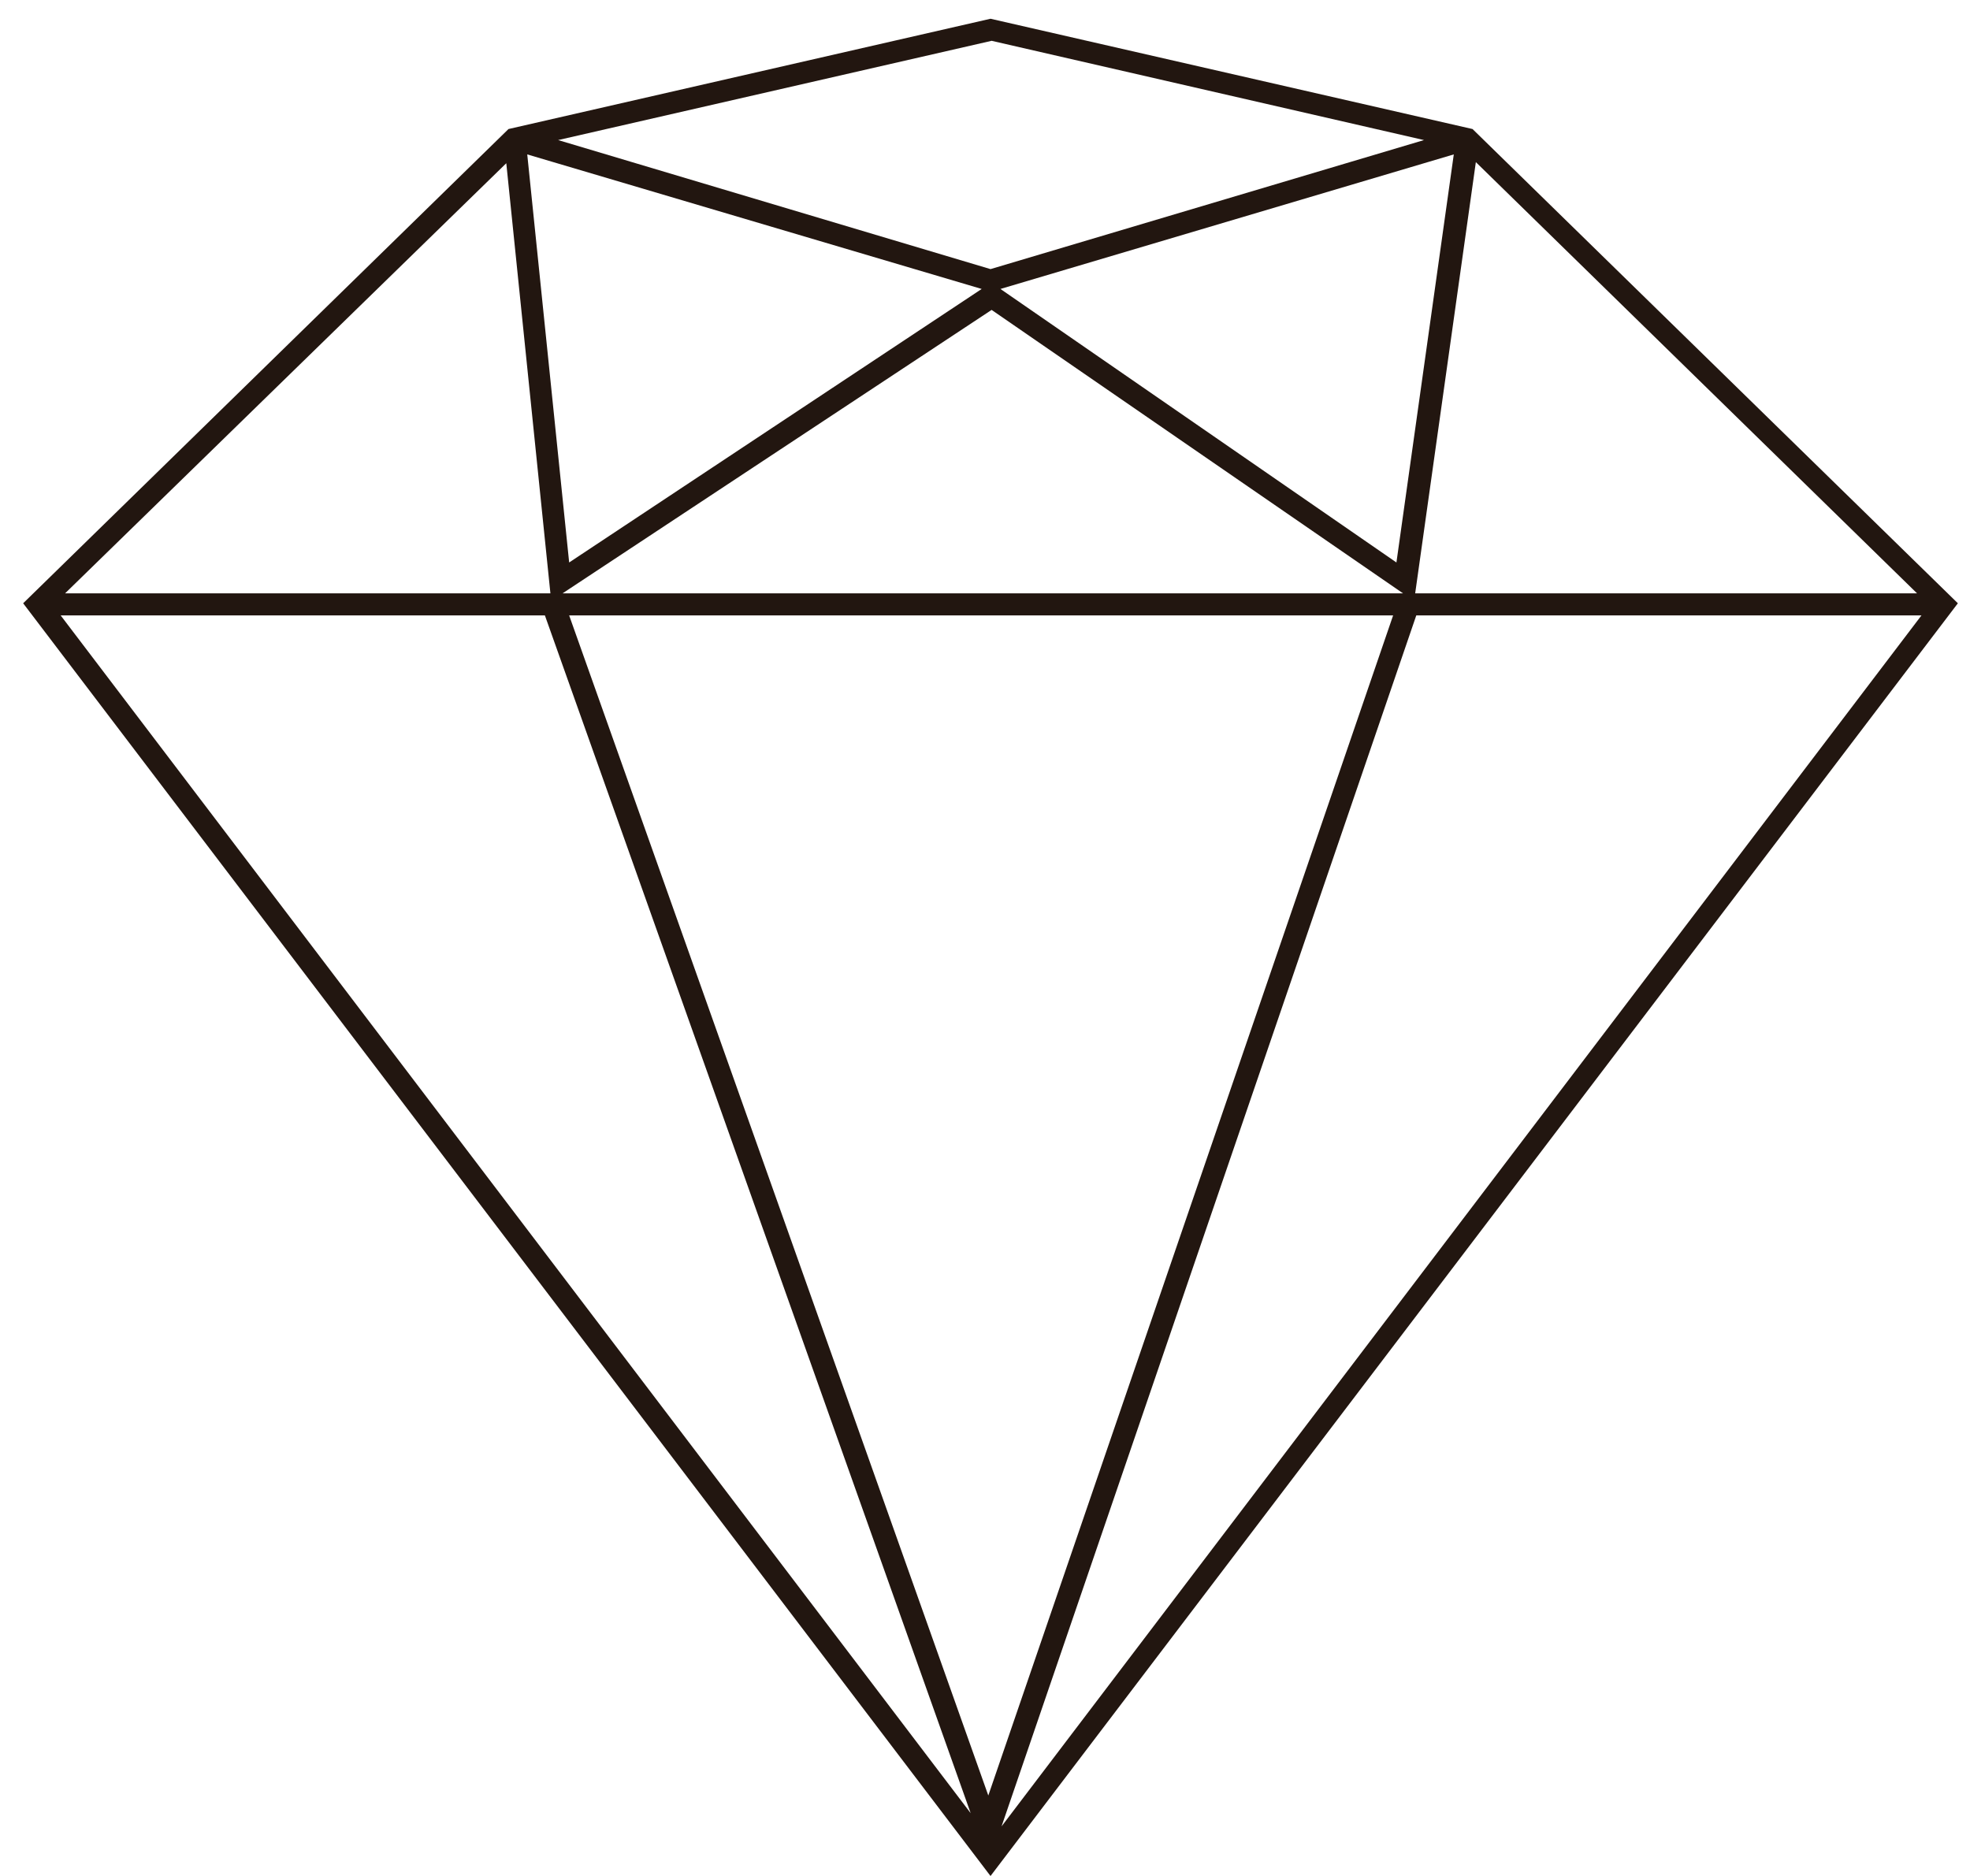
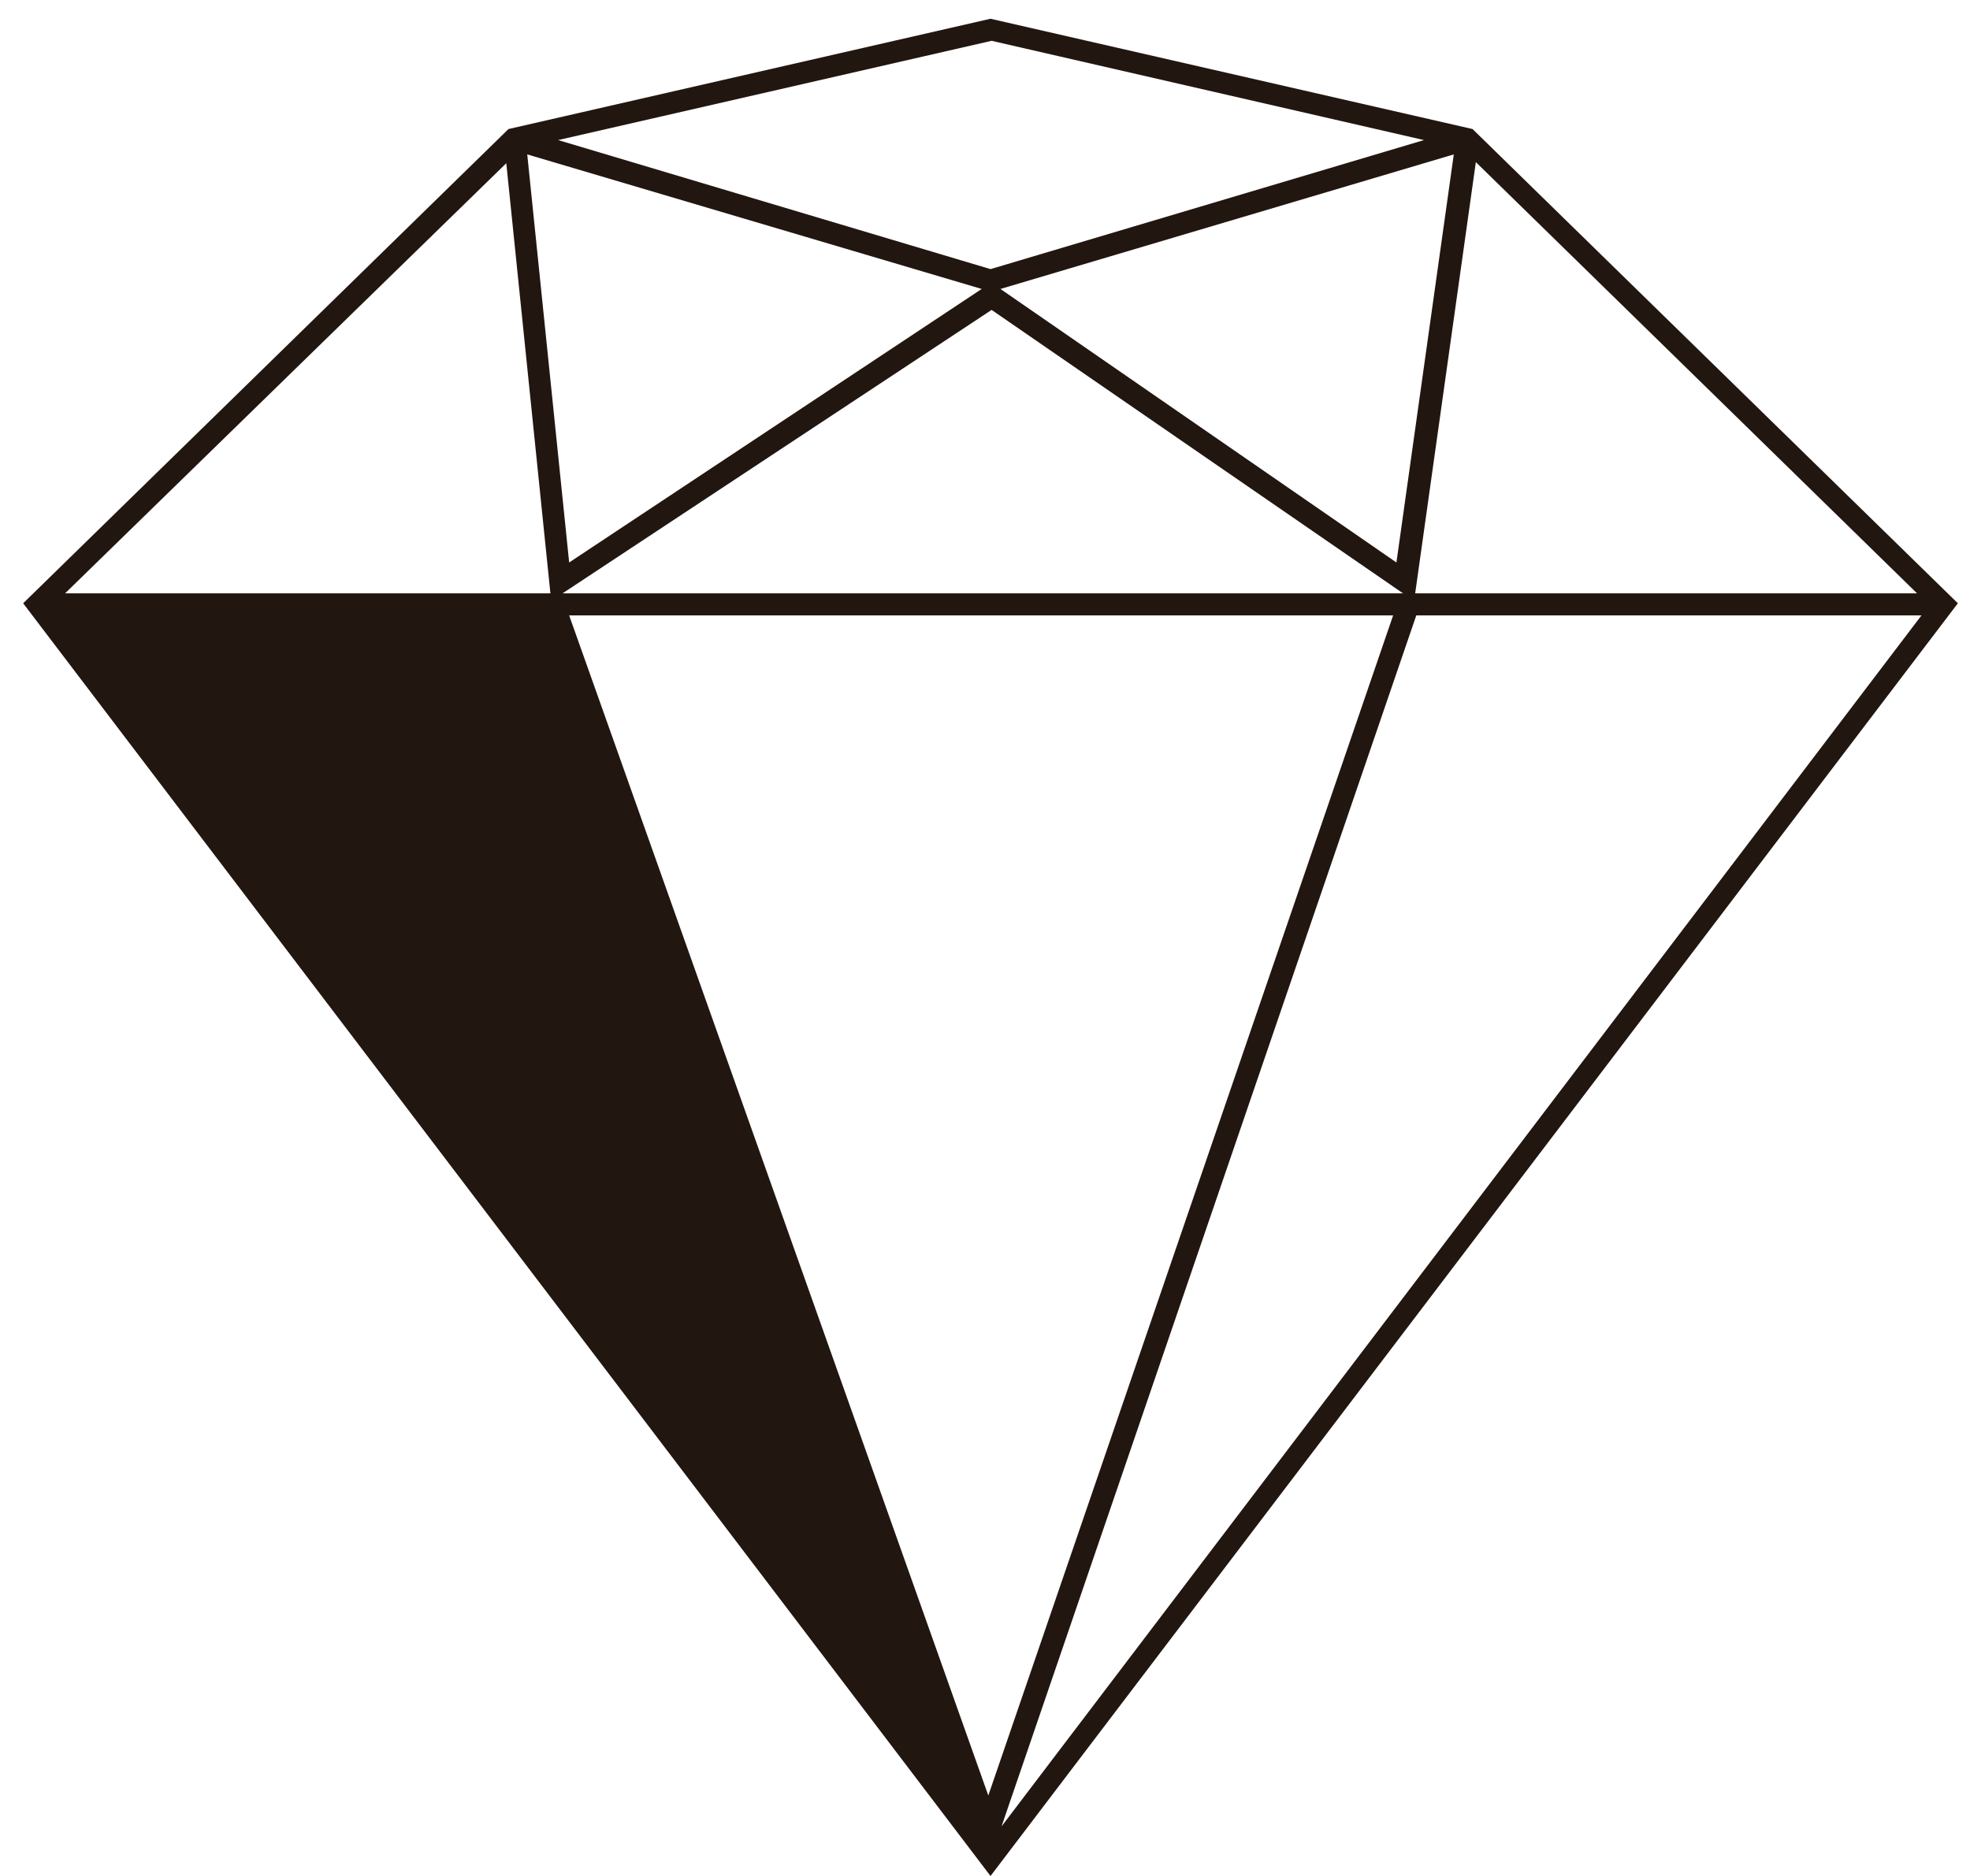
<svg xmlns="http://www.w3.org/2000/svg" version="1.1" x="0px" y="0px" viewBox="0 0 178.6 170.1" style="enable-background:new 0 0 178.6 170.1;" xml:space="preserve">
  <style type="text/css">
	.st0{fill:#383838;}
	.st1{fill:#221610;}
	.st2{fill:#1B1A2D;}
	.st3{fill:none;stroke:#221610;stroke-width:2;stroke-miterlimit:10;}
	.st4{fill:none;stroke:#221610;stroke-miterlimit:10;}
</style>
  <g id="text">
</g>
  <g id="decoration-267">
</g>
  <g id="floral-59">
</g>
  <g id="floral-60_1_">
</g>
  <g id="floral-61">
</g>
  <g id="people-43">
</g>
  <g id="people-44">
</g>
  <g id="people-45">
</g>
  <g id="people-46">
</g>
  <g id="people-47">
</g>
  <g id="industry-333">
</g>
  <g id="industry-334">
</g>
  <g id="industry-335">
</g>
  <g id="decoration-274">
</g>
  <g id="decoration-275">
</g>
  <g id="decoration-276">
</g>
  <g id="decoration-277">
-     <path class="st1" d="M133.5,11.7l-43.7-10l-43.7,10l-44,43l87.7,115.4l87.7-115.4L133.5,11.7z M51,53.8l38.9-25.7l37.3,25.7H51z    M126.3,55.8l-36.7,107l-38-107H126.3z M90.7,26.2L131.8,14l-5.2,37L90.7,26.2z M51.6,51l-3.8-37L89,26.2L51.6,51z M49.9,53.8h-44   l40-39L49.9,53.8z M49.4,55.8L88,164.4L5.5,55.8H49.4z M128.4,55.8h45.8L90.8,165.6L128.4,55.8z M128.3,53.8l5.5-39.1l40,39.1   H128.3z M129.1,12.7L89.8,24.4L50.6,12.7l39.3-9L129.1,12.7z" />
+     <path class="st1" d="M133.5,11.7l-43.7-10l-43.7,10l-44,43l87.7,115.4l87.7-115.4L133.5,11.7z M51,53.8l38.9-25.7l37.3,25.7H51z    M126.3,55.8l-36.7,107l-38-107H126.3z M90.7,26.2L131.8,14l-5.2,37L90.7,26.2z M51.6,51l-3.8-37L89,26.2L51.6,51z M49.9,53.8h-44   l40-39L49.9,53.8z M49.4,55.8L5.5,55.8H49.4z M128.4,55.8h45.8L90.8,165.6L128.4,55.8z M128.3,53.8l5.5-39.1l40,39.1   H128.3z M129.1,12.7L89.8,24.4L50.6,12.7l39.3-9L129.1,12.7z" />
  </g>
  <g id="decoration-278">
</g>
  <g id="decoration-279">
</g>
  <g id="decoration-280">
</g>
  <g id="decoration-281">
</g>
  <g id="decoration-282">
</g>
  <g id="decoration-283">
</g>
  <g id="decoration-284">
</g>
  <g id="decoration-285">
</g>
  <g id="decoration-286">
</g>
  <g id="symbol-1">
</g>
  <g id="symbol-1_1_">
</g>
</svg>